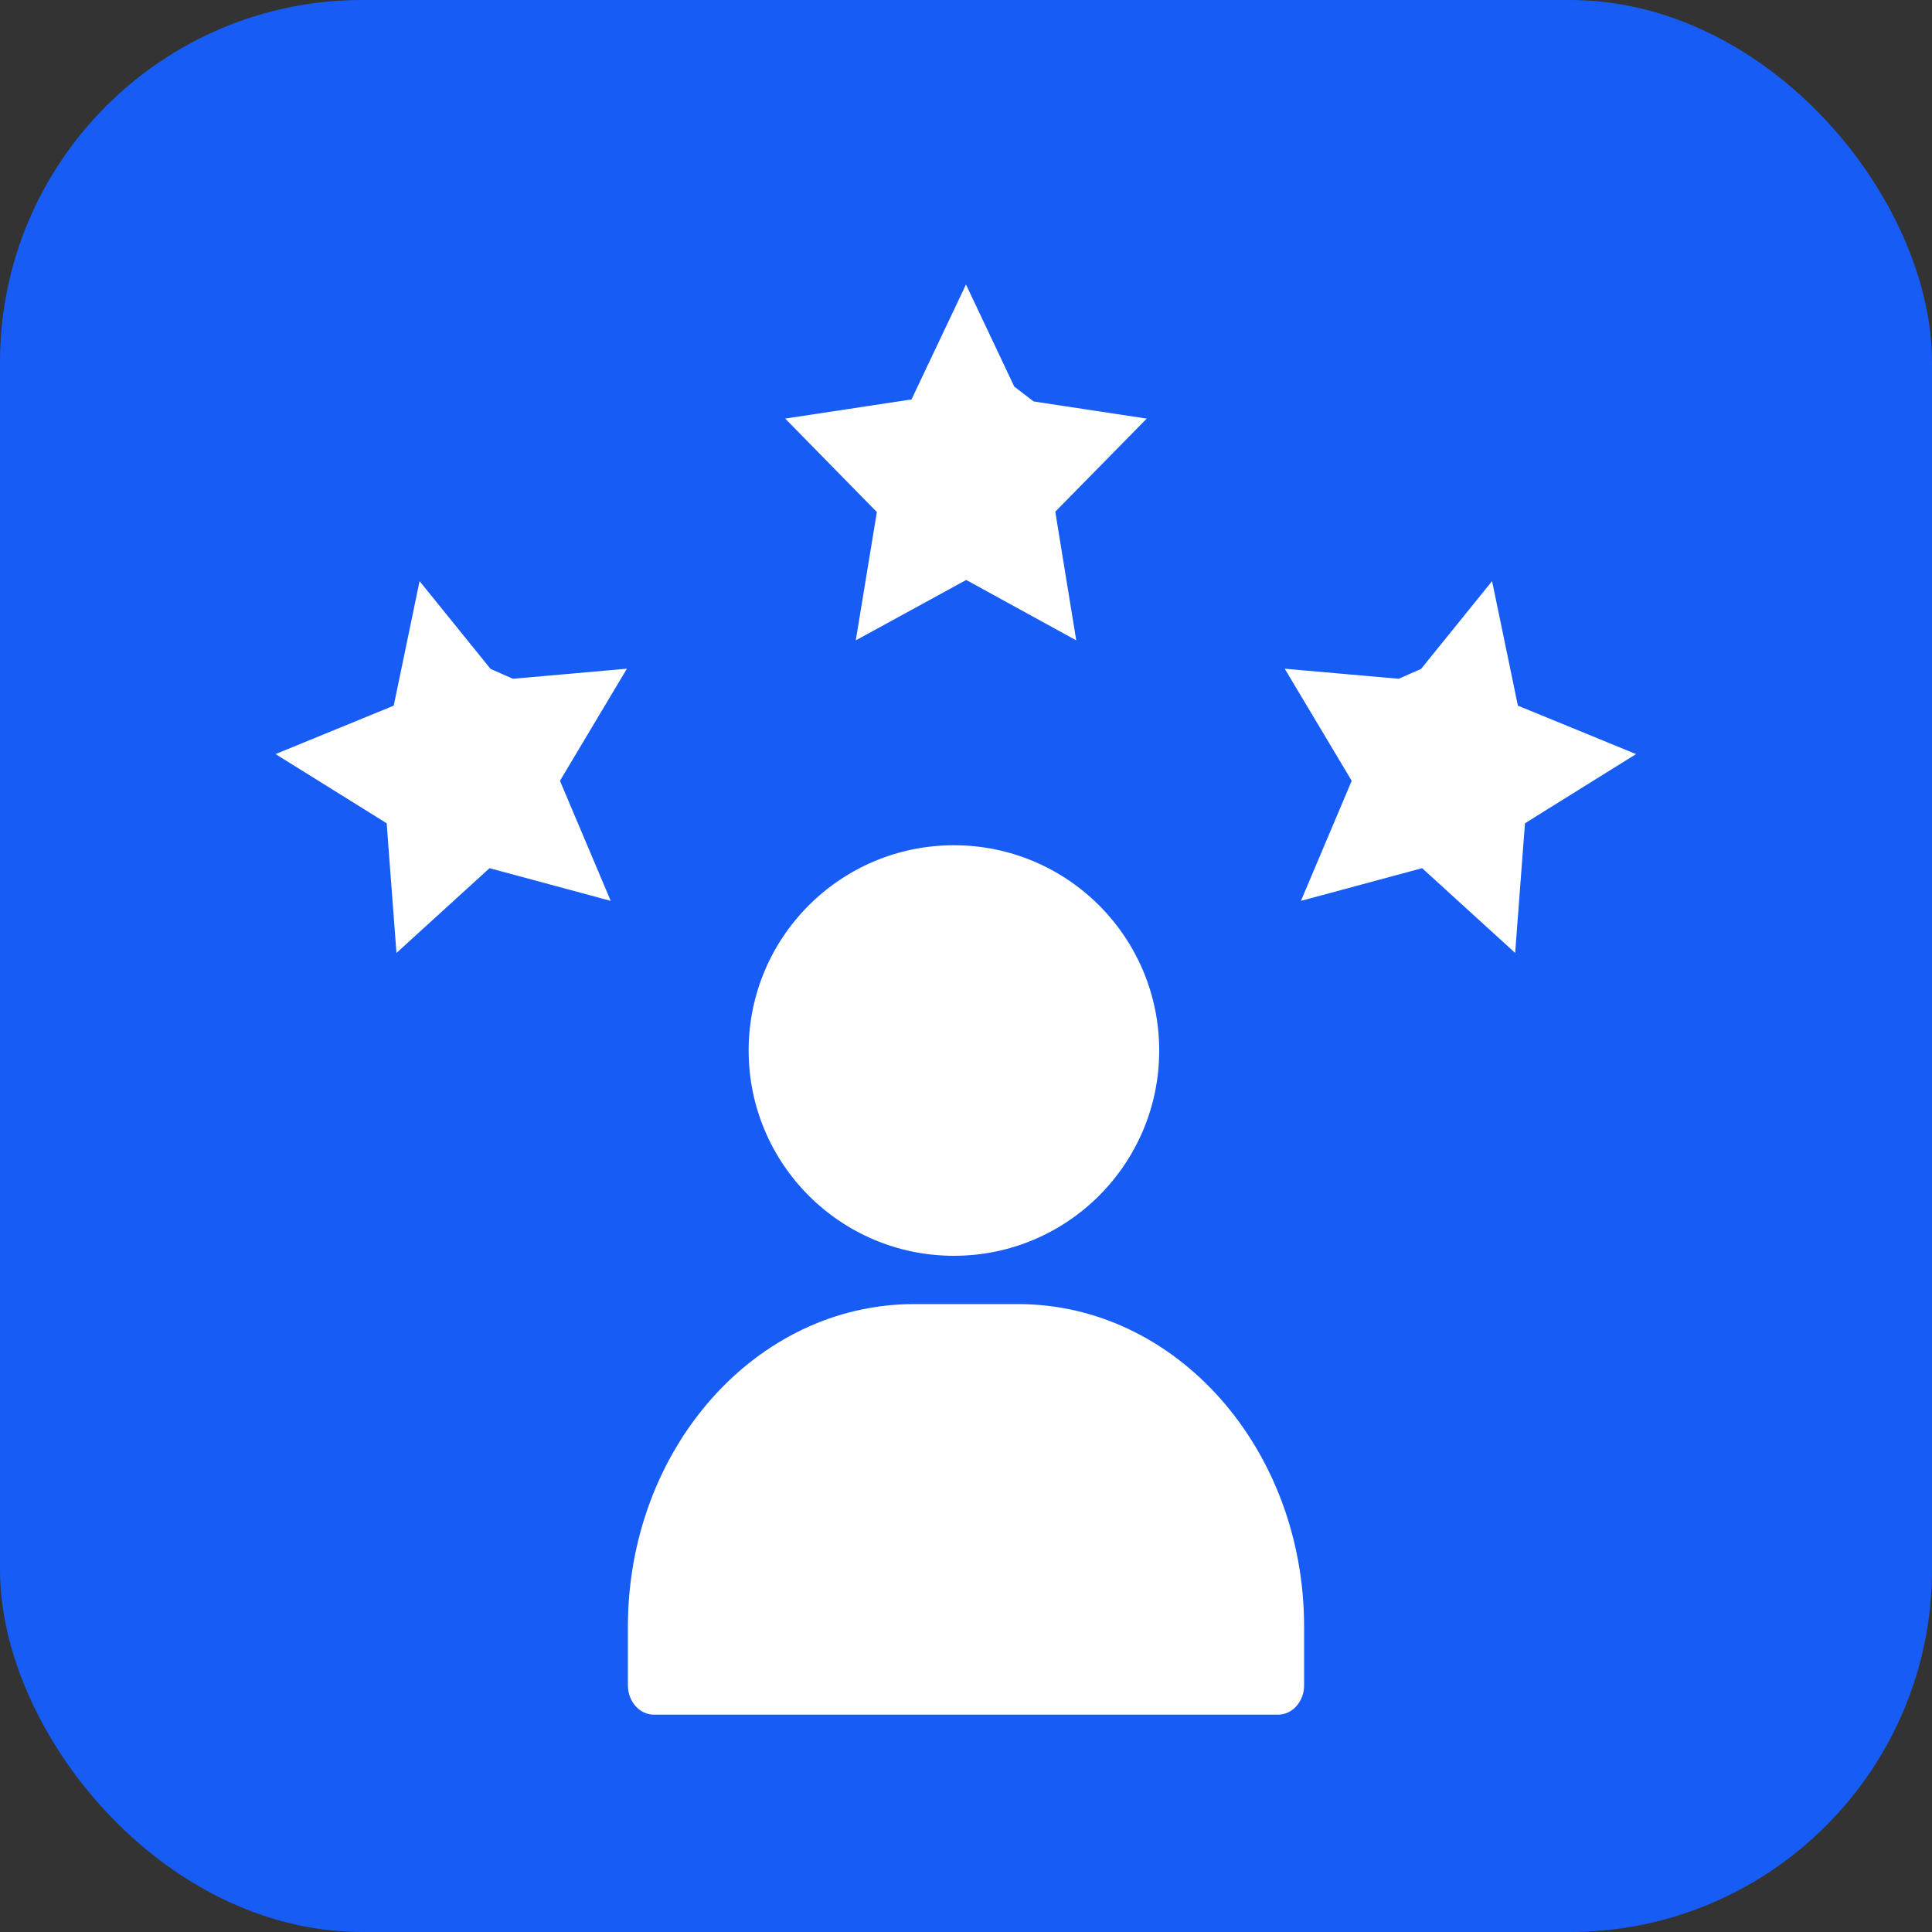
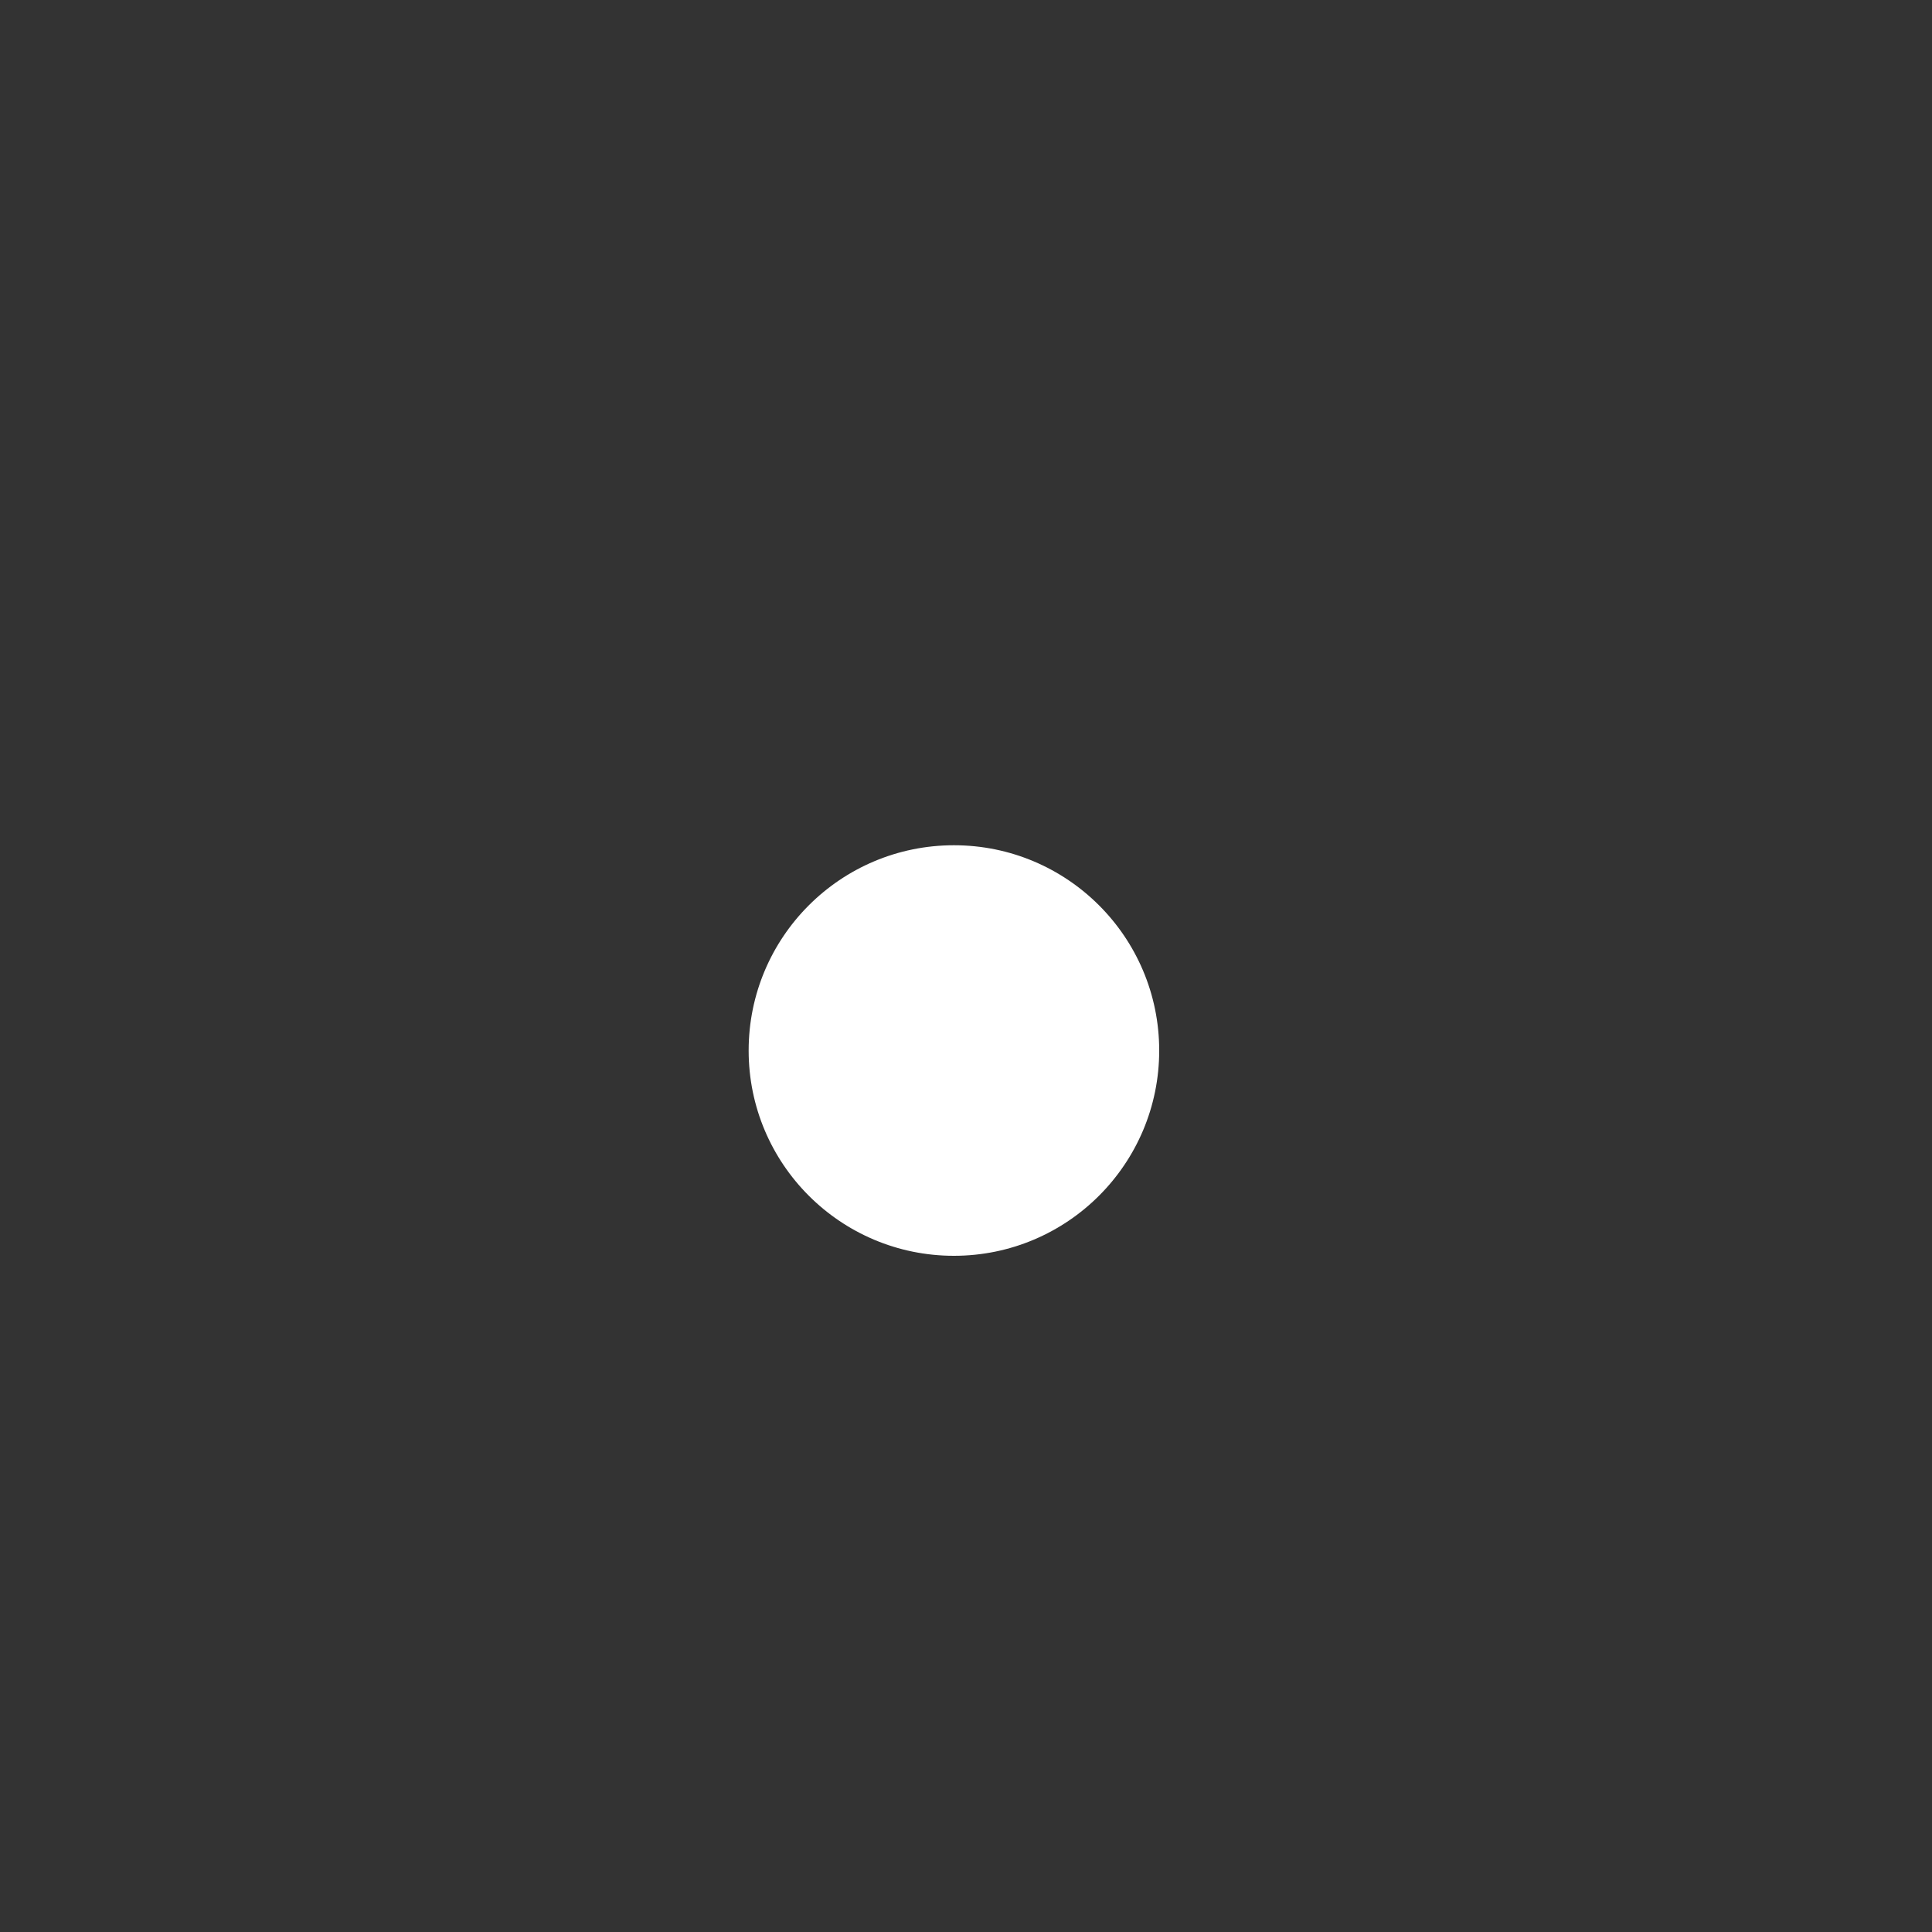
<svg xmlns="http://www.w3.org/2000/svg" width="64" height="64" viewBox="0 0 64 64" fill="none">
  <rect x="0" y="0" width="64" height="64" fill="#333333" stroke="none" />
-   <rect width="64" height="64" rx="12" fill="#175DF5" />
  <path d="M31.6 41.6C35.355 41.6 38.4 38.556 38.4 34.8C38.4 31.044 35.355 28 31.6 28C27.844 28 24.8 31.044 24.8 34.8C24.8 38.556 27.844 41.6 31.6 41.6Z" fill="white" />
-   <path fill-rule="evenodd" clip-rule="evenodd" d="M42.338 56.8H21.661C21.186 56.8 20.8 56.365 20.8 55.829V53.886C20.8 47.984 25.043 43.2 30.277 43.2H33.723C38.957 43.2 43.2 47.984 43.2 53.886V55.829C43.2 56.365 42.814 56.8 42.338 56.8Z" fill="white" />
-   <path d="M34.156 12.113L34.239 12.289L34.393 12.407L34.401 12.413L34.564 12.538L34.767 12.569L38.891 13.194L38.892 13.194C39.012 13.212 39.129 13.299 39.179 13.46C39.23 13.625 39.186 13.789 39.08 13.897L36.096 16.933L35.812 17.222L35.877 17.622L36.578 21.919L36.578 21.92C36.607 22.092 36.539 22.245 36.425 22.331L36.425 22.332C36.318 22.413 36.192 22.421 36.078 22.359C36.078 22.359 36.078 22.359 36.078 22.359L32.39 20.335L32.006 20.124L31.621 20.335L27.922 22.358C27.868 22.388 27.815 22.4 27.768 22.4C27.707 22.4 27.64 22.381 27.574 22.331C27.461 22.245 27.393 22.093 27.422 21.921L27.422 21.92L28.126 17.633L28.192 17.233L27.908 16.944L24.921 13.897L24.92 13.897C24.814 13.789 24.77 13.624 24.821 13.461L24.822 13.46C24.872 13.299 24.988 13.212 25.109 13.194L25.109 13.194L29.233 12.569L29.654 12.505L29.836 12.12L31.688 8.214L31.688 8.214C31.758 8.067 31.881 8 32 8C32.119 8 32.242 8.066 32.312 8.214L34.156 12.113Z" fill="white" stroke="#175DF5" stroke-width="1.6" />
-   <path d="M16.629 21.354L16.751 21.505L16.928 21.583L16.938 21.587L17.126 21.67L17.331 21.652L21.485 21.286L21.486 21.286C21.607 21.275 21.741 21.332 21.828 21.477C21.916 21.625 21.912 21.795 21.835 21.924L19.652 25.579L19.444 25.927L19.602 26.301L21.298 30.311L21.298 30.312C21.366 30.472 21.336 30.636 21.246 30.747L21.245 30.748C21.161 30.852 21.041 30.89 20.915 30.856L16.854 29.76L16.431 29.646L16.107 29.941L12.99 32.781C12.944 32.822 12.895 32.846 12.85 32.858C12.79 32.872 12.72 32.869 12.645 32.836C12.515 32.779 12.413 32.647 12.4 32.473L12.4 32.473L12.072 28.141L12.042 27.737L11.698 27.522L8.076 25.267L8.075 25.267C7.947 25.187 7.865 25.037 7.876 24.867L7.876 24.866C7.887 24.698 7.98 24.586 8.092 24.54L8.093 24.54L11.953 22.958L12.346 22.797L12.433 22.381L13.31 18.147L13.31 18.147C13.343 17.987 13.447 17.894 13.563 17.866C13.678 17.838 13.813 17.873 13.916 18L16.629 21.354Z" fill="white" stroke="#175DF5" stroke-width="1.6" />
-   <path d="M46.397 21.583L46.575 21.505L46.697 21.354L49.409 18C49.409 18 49.409 18 49.409 18C49.512 17.873 49.647 17.838 49.762 17.866C49.878 17.894 49.982 17.987 50.015 18.147L50.015 18.147L50.893 22.381L50.979 22.797L51.373 22.958L55.233 24.54L55.233 24.54C55.346 24.586 55.439 24.698 55.449 24.866L55.449 24.867C55.46 25.037 55.379 25.187 55.251 25.267L55.25 25.267L51.628 27.522L51.284 27.737L51.253 28.141L50.925 32.473L50.925 32.473C50.912 32.647 50.811 32.779 50.68 32.836C50.605 32.869 50.535 32.872 50.476 32.858C50.43 32.846 50.382 32.822 50.336 32.781L47.219 29.941L46.895 29.646L46.472 29.76L42.41 30.856C42.284 30.89 42.165 30.852 42.08 30.748L42.079 30.747C41.989 30.636 41.959 30.472 42.028 30.312L42.028 30.311L43.724 26.301L43.882 25.927L43.674 25.579L41.49 21.924C41.49 21.924 41.49 21.924 41.49 21.924C41.413 21.795 41.409 21.625 41.498 21.477C41.584 21.332 41.718 21.275 41.84 21.286L41.84 21.286L45.995 21.652L46.2 21.67L46.388 21.587L46.397 21.583Z" fill="white" stroke="#175DF5" stroke-width="1.6" />
</svg>